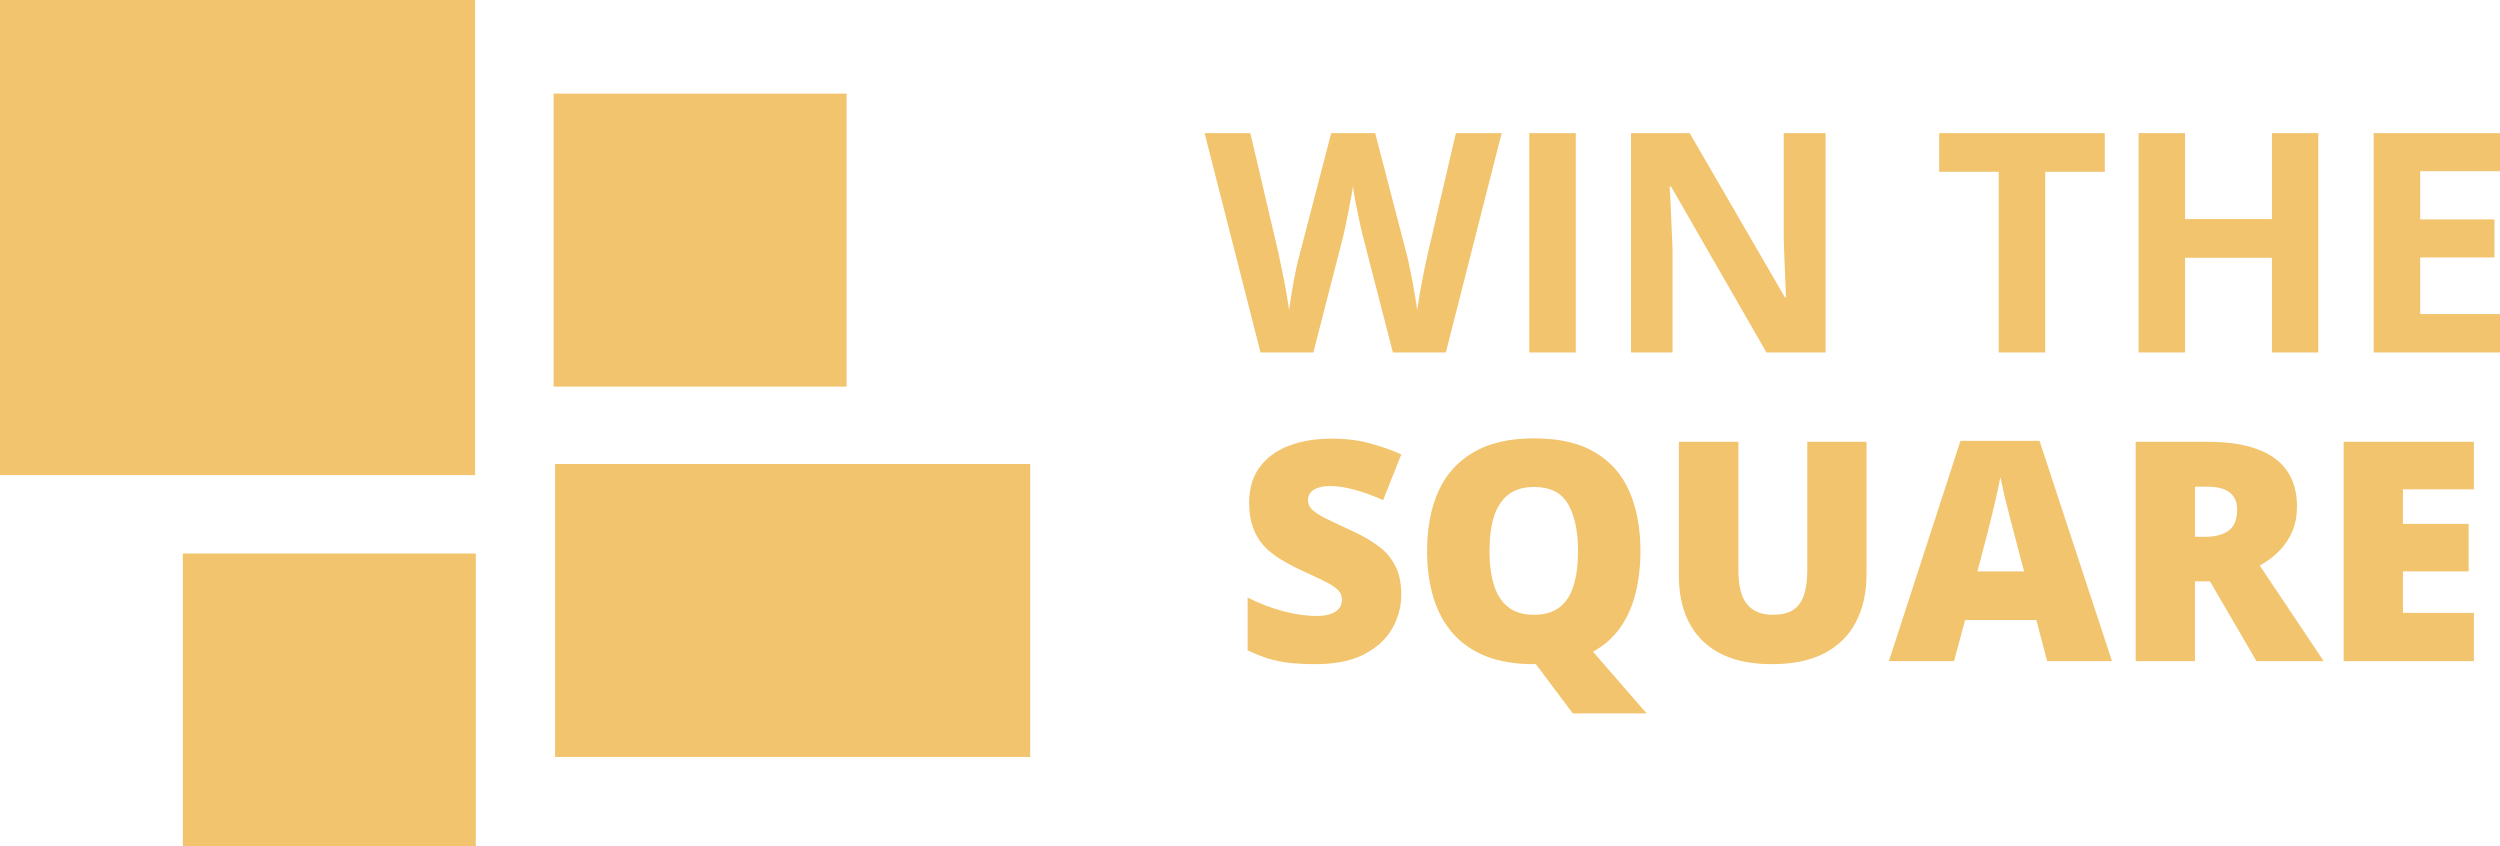
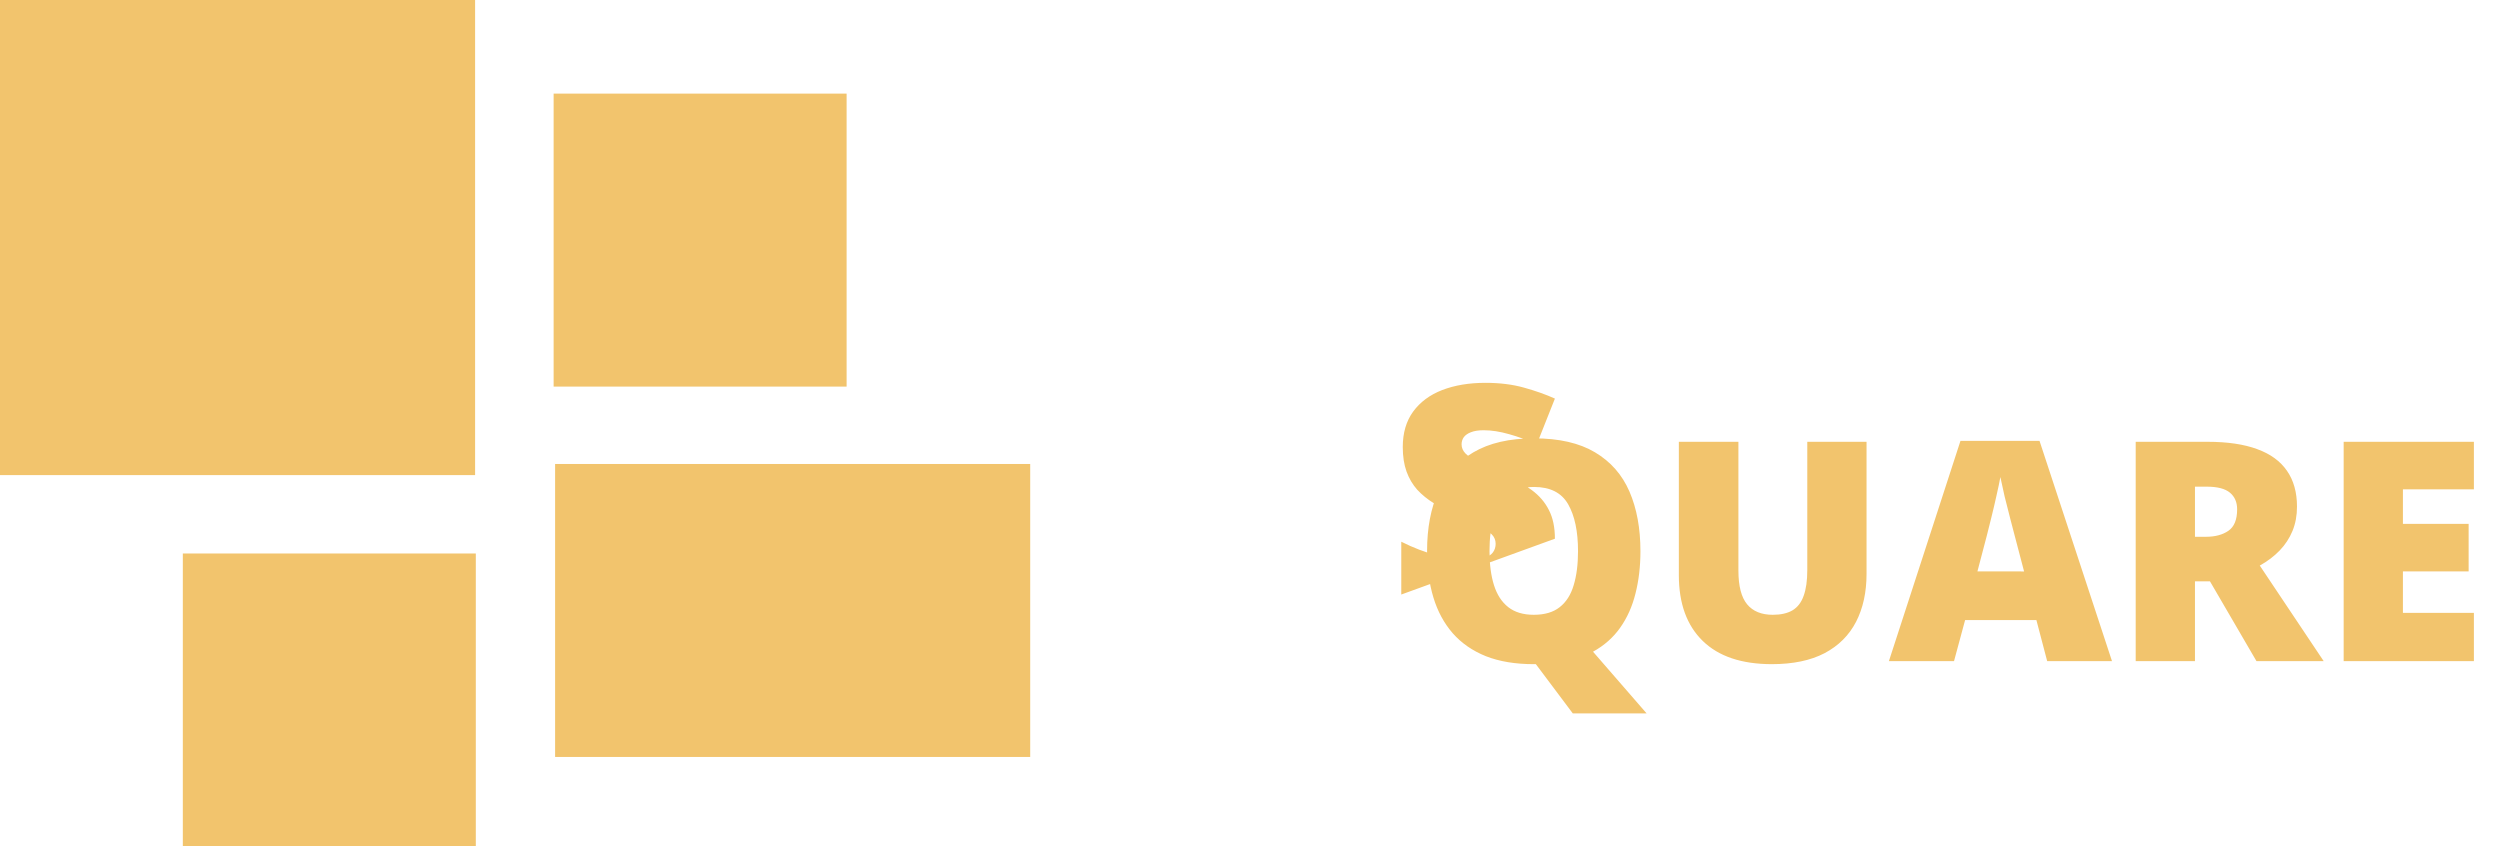
<svg xmlns="http://www.w3.org/2000/svg" width="1262.885mm" height="427.599mm" viewBox="0 0 1262.885 427.599" version="1.1" id="svg1">
  <defs id="defs1" />
  <g id="layer1" transform="translate(617.027,607.584)">
    <rect style="display:none;fill:#010326;fill-opacity:1;stroke-width:3.482;stroke-linecap:round" id="rect16881-4" width="2179.927" height="999.428" x="-1275.481" y="-663.741" rx="87.214" />
    <g id="text1" style="font-weight:bold;font-size:155.222px;line-height:132px;font-family:'Hoefler Text';-inkscape-font-specification:'Hoefler Text Bold';text-align:center;direction:rtl;text-anchor:middle;fill:#f2c46d;stroke-width:2.358;stroke-linecap:round" aria-label="WIN THE&#10;SQUARE">
-       <path style="font-family:'Open Sans';-inkscape-font-specification:'Open Sans Bold'" d="m 141.538,-540.344 -28.195,110.808 H 86.589 l -15.007,-58.208 q -0.455,-1.667 -1.213,-5.078 -0.758,-3.411 -1.592,-7.428 -0.834,-4.093 -1.516,-7.655 -0.606,-3.638 -0.834,-5.76 -0.227,2.122 -0.91,5.684 -0.606,3.562 -1.44,7.579 -0.758,4.017 -1.516,7.503 -0.758,3.486 -1.213,5.305 l -14.931,58.057 H 19.741 L -8.53,-540.344 H 14.587 l 14.173,60.482 q 0.606,2.729 1.364,6.518 0.834,3.79 1.592,7.958 0.834,4.093 1.44,7.958 0.682,3.79 0.985,6.594 0.379,-2.88 0.985,-6.67 0.606,-3.865 1.288,-7.807 0.758,-4.017 1.516,-7.428 0.758,-3.411 1.364,-5.533 l 16.144,-62.074 h 22.207 l 16.144,62.074 q 0.531,2.046 1.213,5.533 0.758,3.411 1.516,7.428 0.758,4.017 1.364,7.882 0.682,3.79 0.985,6.594 0.531,-3.79 1.44,-9.171 0.985,-5.457 2.046,-10.838 1.137,-5.381 1.971,-9.019 l 14.097,-60.482 z m 13.946,110.808 v -110.808 h 23.496 v 110.808 z m 149.689,0 h -29.862 l -48.204,-83.826 h -0.682 q 0.303,5.23 0.531,10.535 0.227,5.305 0.455,10.611 0.227,5.23 0.455,10.535 v 52.145 h -20.994 v -110.808 h 29.635 l 48.128,82.992 h 0.531 q -0.152,-5.154 -0.379,-10.232 -0.227,-5.078 -0.455,-10.156 -0.152,-5.078 -0.303,-10.156 v -52.448 h 21.146 z m 110.959,0 H 392.637 v -91.254 h -30.089 v -19.554 h 83.674 v 19.554 h -30.089 z m 137.941,0 h -23.42 v -47.825 h -43.884 v 47.825 h -23.496 v -110.808 h 23.496 v 43.429 h 43.884 v -43.429 h 23.42 z m 91.784,0 H 582.041 v -110.808 h 63.817 v 19.251 h -40.321 v 24.329 h 37.517 v 19.251 h -37.517 v 28.574 h 40.321 z" id="path1" />
-       <path style="font-weight:800;font-family:'Open Sans';-inkscape-font-specification:'Open Sans Ultra-Bold'" d="m 90.833,-307.252 q 0,9.019 -4.548,17.129 -4.548,8.034 -14.173,13.036 -9.55,5.002 -24.708,5.002 -7.579,0 -13.339,-0.682 -5.684,-0.682 -10.611,-2.198 -4.926,-1.592 -10.232,-4.093 v -26.679 q 9.019,4.548 18.19,6.973 9.171,2.35 16.598,2.35 4.472,0 7.276,-1.061 2.88,-1.061 4.244,-2.88 1.364,-1.895 1.364,-4.32 0,-2.88 -2.046,-4.851 -1.971,-2.046 -6.367,-4.244 -4.396,-2.198 -11.596,-5.457 -6.139,-2.88 -11.141,-5.912 -4.926,-3.032 -8.489,-6.897 -3.486,-3.941 -5.381,-9.171 -1.895,-5.23 -1.895,-12.354 0,-10.687 5.23,-17.887 5.305,-7.276 14.704,-10.914 9.474,-3.638 21.828,-3.638 10.838,0 19.479,2.425 8.716,2.425 15.613,5.533 l -9.171,23.117 q -7.124,-3.259 -14.022,-5.154 -6.897,-1.971 -12.809,-1.971 -3.865,0 -6.367,0.985 -2.425,0.909 -3.638,2.501 -1.137,1.592 -1.137,3.638 0,2.577 1.971,4.623 2.046,2.046 6.745,4.472 4.775,2.35 12.96,6.139 8.11,3.638 13.794,7.882 5.684,4.169 8.64,10.08 3.032,5.836 3.032,14.476 z m 120.812,-21.904 q 0,11.52 -2.501,21.373 -2.425,9.777 -7.731,17.281 -5.23,7.428 -13.718,12.127 l 27.058,31.151 h -37.29 l -18.645,-24.86 q -0.076,0 -0.531,0 -0.379,0 -0.531,0 -13.946,0 -24.178,-4.017 -10.156,-4.093 -16.75,-11.596 -6.594,-7.579 -9.777,-18.114 -3.183,-10.535 -3.183,-23.496 0,-17.281 5.684,-30.014 5.76,-12.809 17.735,-19.782 11.975,-7.049 30.62,-7.049 18.948,0 30.772,7.049 11.899,7.049 17.432,19.858 5.533,12.809 5.533,30.089 z m -76.247,0 q 0,10.005 2.274,17.205 2.274,7.2 7.2,11.066 4.926,3.865 12.885,3.865 8.261,0 13.112,-3.865 4.926,-3.865 7.049,-11.066 2.198,-7.2 2.198,-17.205 0,-15.007 -5.002,-23.723 -5.002,-8.716 -17.205,-8.716 -8.11,0 -13.112,3.941 -4.926,3.941 -7.2,11.217 -2.198,7.276 -2.198,17.281 z m 190.465,-55.252 v 66.697 q 0,13.946 -5.305,24.253 -5.305,10.232 -15.916,15.841 -10.611,5.533 -26.603,5.533 -22.889,0 -34.94,-11.748 -12.051,-11.748 -12.051,-33.197 v -67.379 h 30.089 v 65.03 q 0,11.748 4.396,17.053 4.396,5.305 12.96,5.305 6.139,0 10.005,-2.274 3.865,-2.35 5.609,-7.352 1.819,-5.002 1.819,-12.885 v -64.878 z m 91.254,110.808 -5.457,-20.767 H 375.66 l -5.609,20.767 h -32.894 l 36.153,-111.263 h 39.942 l 36.608,111.263 z m -11.672,-45.324 -4.775,-18.19 q -0.758,-2.956 -2.198,-8.413 -1.44,-5.533 -2.88,-11.369 -1.364,-5.912 -2.122,-9.701 -0.682,3.79 -1.971,9.398 -1.213,5.533 -2.577,10.99 -1.288,5.457 -2.274,9.095 l -4.775,18.19 z m 92.694,-65.484 q 15.083,0 25.087,3.714 10.005,3.638 15.007,10.914 5.078,7.276 5.078,18.114 0,6.745 -2.274,12.278 -2.274,5.533 -6.518,9.929 -4.169,4.32 -10.005,7.579 l 32.287,48.279 h -33.955 l -23.496,-40.321 h -7.579 v 40.321 h -29.938 v -110.808 z m -0.455,22.662 h -5.912 v 25.315 h 5.609 q 6.897,0 11.293,-3.032 4.396,-3.032 4.396,-10.838 0,-5.381 -3.638,-8.413 -3.638,-3.032 -11.748,-3.032 z m 134.986,88.146 H 566.883 v -110.808 h 65.787 v 24.026 h -35.85 v 17.432 h 33.197 v 24.026 h -33.197 v 20.919 h 35.85 z" id="path2" />
+       <path style="font-weight:800;font-family:'Open Sans';-inkscape-font-specification:'Open Sans Ultra-Bold'" d="m 90.833,-307.252 v -26.679 q 9.019,4.548 18.19,6.973 9.171,2.35 16.598,2.35 4.472,0 7.276,-1.061 2.88,-1.061 4.244,-2.88 1.364,-1.895 1.364,-4.32 0,-2.88 -2.046,-4.851 -1.971,-2.046 -6.367,-4.244 -4.396,-2.198 -11.596,-5.457 -6.139,-2.88 -11.141,-5.912 -4.926,-3.032 -8.489,-6.897 -3.486,-3.941 -5.381,-9.171 -1.895,-5.23 -1.895,-12.354 0,-10.687 5.23,-17.887 5.305,-7.276 14.704,-10.914 9.474,-3.638 21.828,-3.638 10.838,0 19.479,2.425 8.716,2.425 15.613,5.533 l -9.171,23.117 q -7.124,-3.259 -14.022,-5.154 -6.897,-1.971 -12.809,-1.971 -3.865,0 -6.367,0.985 -2.425,0.909 -3.638,2.501 -1.137,1.592 -1.137,3.638 0,2.577 1.971,4.623 2.046,2.046 6.745,4.472 4.775,2.35 12.96,6.139 8.11,3.638 13.794,7.882 5.684,4.169 8.64,10.08 3.032,5.836 3.032,14.476 z m 120.812,-21.904 q 0,11.52 -2.501,21.373 -2.425,9.777 -7.731,17.281 -5.23,7.428 -13.718,12.127 l 27.058,31.151 h -37.29 l -18.645,-24.86 q -0.076,0 -0.531,0 -0.379,0 -0.531,0 -13.946,0 -24.178,-4.017 -10.156,-4.093 -16.75,-11.596 -6.594,-7.579 -9.777,-18.114 -3.183,-10.535 -3.183,-23.496 0,-17.281 5.684,-30.014 5.76,-12.809 17.735,-19.782 11.975,-7.049 30.62,-7.049 18.948,0 30.772,7.049 11.899,7.049 17.432,19.858 5.533,12.809 5.533,30.089 z m -76.247,0 q 0,10.005 2.274,17.205 2.274,7.2 7.2,11.066 4.926,3.865 12.885,3.865 8.261,0 13.112,-3.865 4.926,-3.865 7.049,-11.066 2.198,-7.2 2.198,-17.205 0,-15.007 -5.002,-23.723 -5.002,-8.716 -17.205,-8.716 -8.11,0 -13.112,3.941 -4.926,3.941 -7.2,11.217 -2.198,7.276 -2.198,17.281 z m 190.465,-55.252 v 66.697 q 0,13.946 -5.305,24.253 -5.305,10.232 -15.916,15.841 -10.611,5.533 -26.603,5.533 -22.889,0 -34.94,-11.748 -12.051,-11.748 -12.051,-33.197 v -67.379 h 30.089 v 65.03 q 0,11.748 4.396,17.053 4.396,5.305 12.96,5.305 6.139,0 10.005,-2.274 3.865,-2.35 5.609,-7.352 1.819,-5.002 1.819,-12.885 v -64.878 z m 91.254,110.808 -5.457,-20.767 H 375.66 l -5.609,20.767 h -32.894 l 36.153,-111.263 h 39.942 l 36.608,111.263 z m -11.672,-45.324 -4.775,-18.19 q -0.758,-2.956 -2.198,-8.413 -1.44,-5.533 -2.88,-11.369 -1.364,-5.912 -2.122,-9.701 -0.682,3.79 -1.971,9.398 -1.213,5.533 -2.577,10.99 -1.288,5.457 -2.274,9.095 l -4.775,18.19 z m 92.694,-65.484 q 15.083,0 25.087,3.714 10.005,3.638 15.007,10.914 5.078,7.276 5.078,18.114 0,6.745 -2.274,12.278 -2.274,5.533 -6.518,9.929 -4.169,4.32 -10.005,7.579 l 32.287,48.279 h -33.955 l -23.496,-40.321 h -7.579 v 40.321 h -29.938 v -110.808 z m -0.455,22.662 h -5.912 v 25.315 h 5.609 q 6.897,0 11.293,-3.032 4.396,-3.032 4.396,-10.838 0,-5.381 -3.638,-8.413 -3.638,-3.032 -11.748,-3.032 z m 134.986,88.146 H 566.883 v -110.808 h 65.787 v 24.026 h -35.85 v 17.432 h 33.197 v 24.026 h -33.197 v 20.919 h 35.85 z" id="path2" />
    </g>
  </g>
  <g id="g1" transform="translate(617.027,607.584)">
    <rect style="display:inline;fill:#f2c46d;fill-opacity:1;stroke-width:2.268;stroke-linecap:round" id="rect7319" width="240" height="148" x="-336.613" y="-373.205" />
    <rect style="display:inline;fill:#f2c46d;fill-opacity:1;stroke-width:1.745;stroke-linecap:round" id="rect7321" width="148" height="148" x="-337.361" y="-560.294" />
    <rect style="display:inline;fill:#f2c46d;fill-opacity:1;stroke-width:1.745;stroke-linecap:round" id="rect7321-5" width="148" height="148" x="-524.673" y="-327.985" />
    <rect style="display:inline;fill:#f2c46d;fill-opacity:1;stroke-width:2.83;stroke-linecap:round" id="rect7321-4" width="240" height="240" x="-617.027" y="-607.584" />
  </g>
</svg>